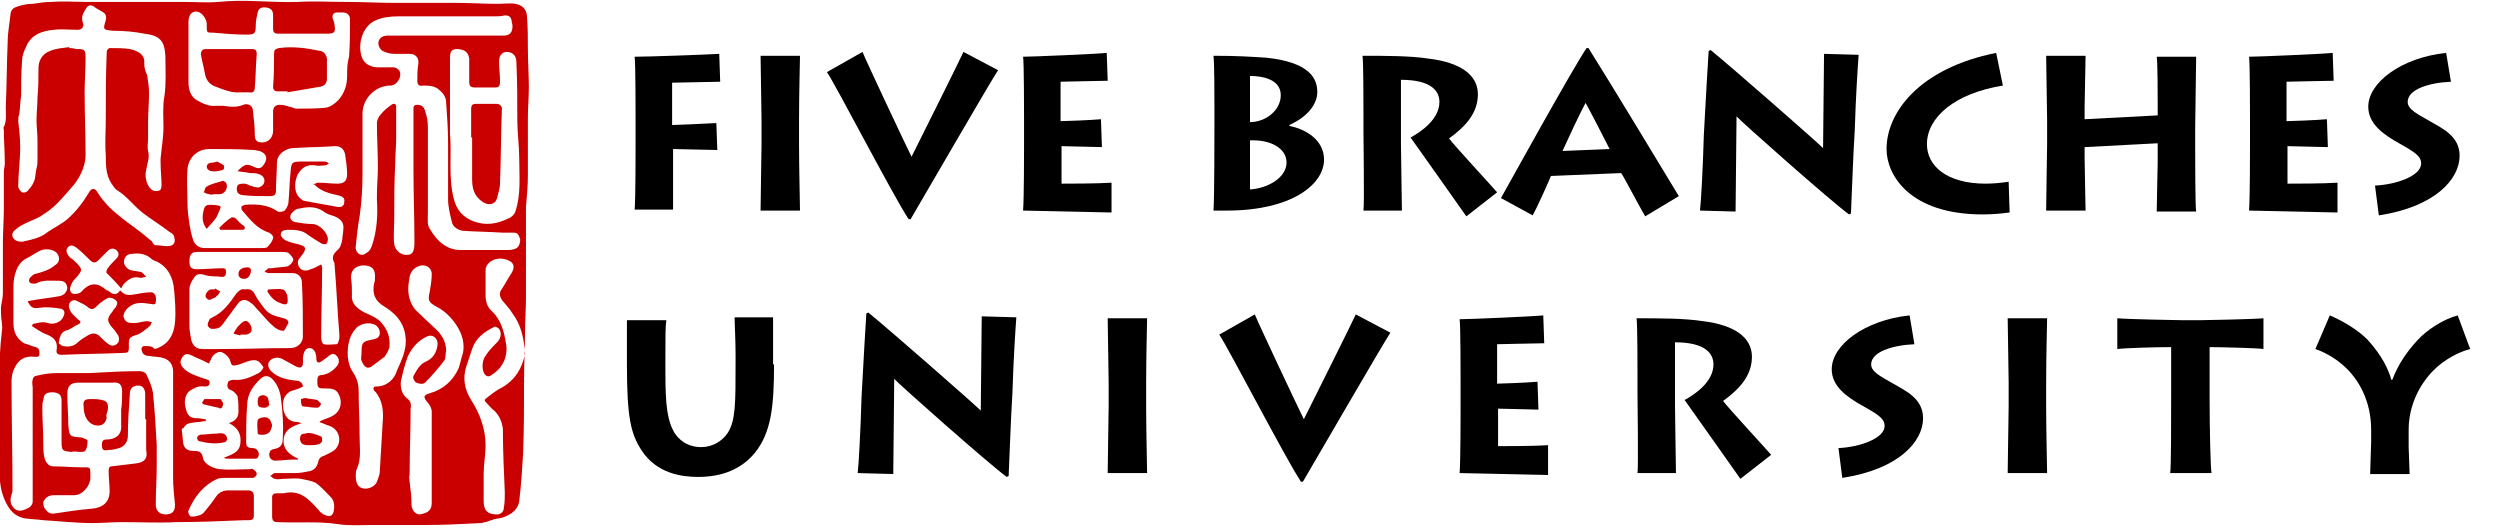
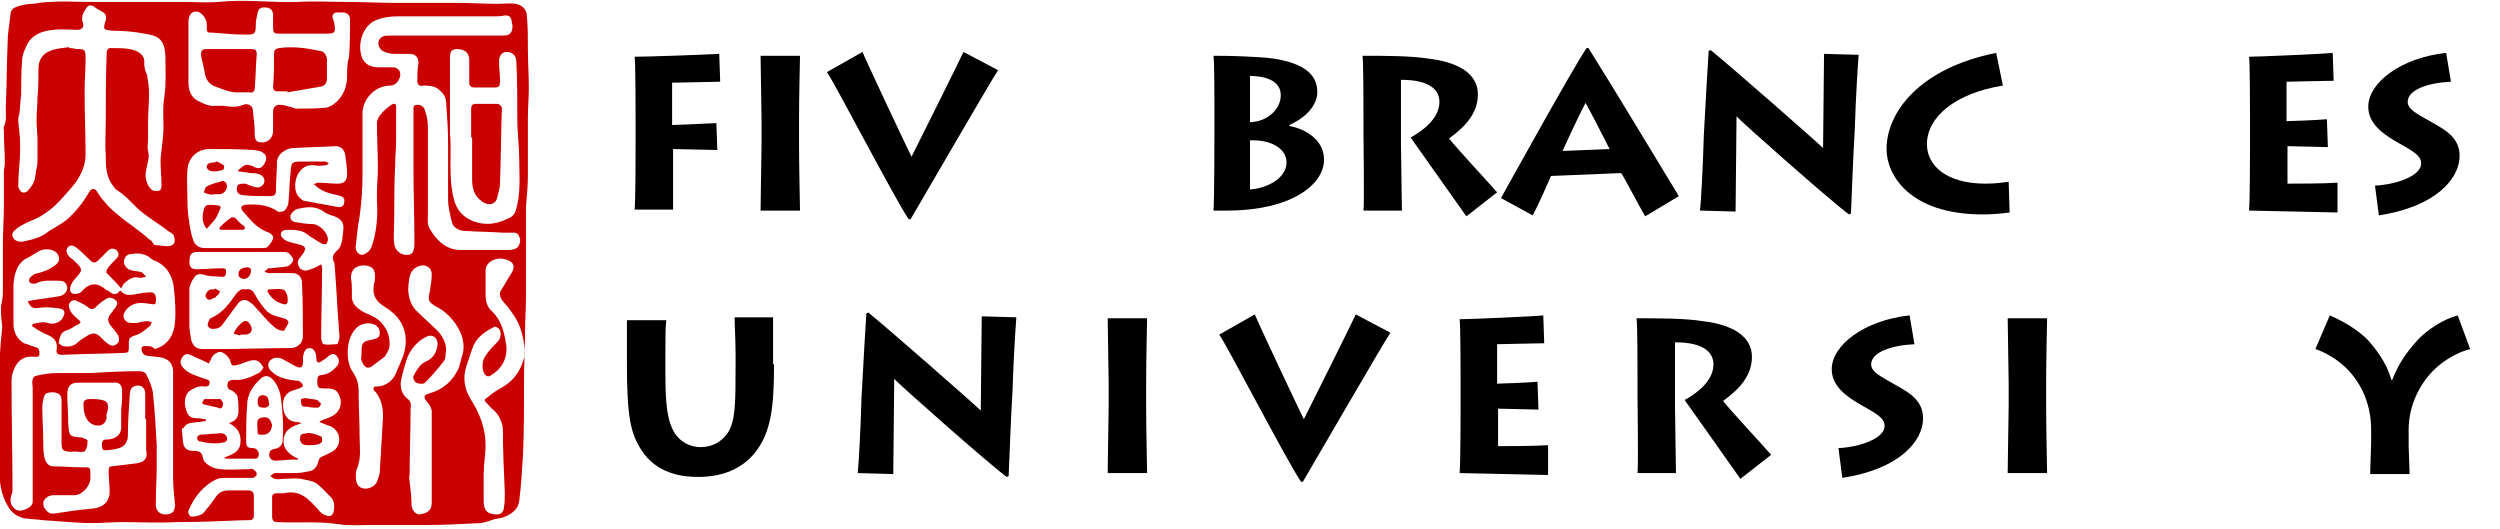
<svg xmlns="http://www.w3.org/2000/svg" version="1.1" id="Layer_1" x="0px" y="0px" viewBox="0 0 260 55" style="enable-background:new 0 0 260 55;" xml:space="preserve">
  <style type="text/css">
	.st0{fill:#CA0000;}
	.st1{enable-background:new    ;}
</style>
  <g>
    <g>
      <path class="st0" d="M25,33.7c-0.1,0.1-0.2,0.2-0.3,0.3c-0.1,0.2-0.3,0.4-0.4,0.7c0.2,0.1,0.5,0.1,0.7,0.2v-0.1c0.2,0,0.4,0,0.6,0    c0.5-0.1,0.7-0.4,0.5-0.9C25.8,33.3,25.5,33.2,25,33.7z M22.2,31c0.1,0,0.3-0.1,0.3-0.2c0.2-0.1,0.3-0.3,0.4-0.5    c-0.2-0.1-0.4-0.2-0.5-0.3c0,0,0,0-0.1,0.1c-0.1,0-0.3,0-0.4,0c-0.3,0.1-0.6,0.5-0.5,0.8C21.7,31.4,22,31.1,22.2,31z M25.4,29    c0.4,0,0.7-0.4,0.7-0.9c0-0.2-0.2-0.3-0.3-0.3c-0.7,0-1,0.3-1,0.7C24.8,28.8,25,29,25.4,29z M27.6,42.4c0.1,0,0.4-0.2,0.4-0.3    c-0.1-0.7-0.1-0.9-0.6-1c-0.5,0-0.6,0.3-0.6,0.6C26.8,42.3,26.9,42.4,27.6,42.4z M51.6,10.8c-0.7,0-1.4,0-2.1,0    c-0.4,0-0.5,0.2-0.5,0.5c0,1,0,2,0,3h0.1c0,1.4,0,2.9,0,4.3c0,1,0.2,1.8,1.1,2.4c0.6,0.4,1.3,0.3,1.5-0.4c0.1-0.5,0.3-1,0.3-1.5    c0.1-2.6,0.1-5.2,0.2-7.9C52.1,11,52,10.8,51.6,10.8z M11.2,42.7c0.1-0.6,0-1-0.6-1.1c-0.4-0.1-0.8-0.1-1.2-0.1    c-0.6,0-0.8,0.2-0.7,0.8c0,0.9,0.4,1.7,1.1,1.9c0.7,0.2,1.2-0.1,1.3-0.8C11,43.3,11.1,43,11.2,42.7z M28.3,44.2    c-0.1-0.3-0.2-0.6-0.4-0.7c-0.2-0.2-1-0.1-1.1,0.2c-0.1,0.5,0,1,0,1.4c0,0,0.1,0.1,0.2,0.1C27.8,45.3,28.2,45,28.3,44.2z M33,42.4    c0.2,0,0.3-0.2,0.4-0.4c-0.1-0.1-0.3-0.3-0.4-0.4c-0.4-0.1-0.8-0.1-1.2-0.2c-0.2,0-0.5,0.1-0.5,0.1c0,0.2,0,0.5,0.1,0.7    c0.1,0.1,0.4,0.1,0.5,0.1C32.5,42.4,32.8,42.4,33,42.4z M33.3,5.3C31.9,5,30.5,4.8,29,5c-0.4,0.1-0.5,0.2-0.5,0.6    c0,1.1,0,2.3-0.1,3.4c0,0.3,0.1,0.5,0.5,0.5c0.3,0,0.7,0,1,0v0.1c1.2-0.2,2.3-0.4,3.5-0.6C33.8,8.9,34,8.6,34,8.2    c0-0.6,0-1.2,0-1.8C34.1,5.9,33.7,5.3,33.3,5.3z M54.9,18.3c0-2,0-4,0-6.1c0-1,0.1-2.1,0.1-3.1c0-1.3-0.1-2.7-0.1-4    c0-1.1,0-2.3-0.1-3.4c0-0.7-0.5-1.2-1.2-1.3c-0.6-0.1-1.2,0-1.8,0c-1.4,0-2.9-0.1-4.3-0.1c-2.1,0-4.3,0-6.4,0    c-1.7,0-3.4-0.1-5.1-0.1c-1.7,0-3.4-0.1-5,0c-2.8,0.1-5.5-0.3-8.3,0c-1.2,0.1-2.4,0-3.6,0c-1.9,0-3.8,0-5.6,0c-1.5,0-3,0-4.5,0    c-1.2,0-2.4-0.1-3.6,0c-0.7,0-1.4,0.1-2,0.2C2.6,0.4,2,0.6,1.5,0.8C1.3,0.9,1.1,1.2,1.1,1.4c-0.1,1-0.3,2-0.3,2.9    c-0.1,2.3-0.1,4.6-0.2,6.9c0,0.7,0.1,1.4-0.2,2c-0.1,0.1,0,0.2,0,0.3c0,1.2,0.1,2.3,0.1,3.5c0,0.3-0.1,0.6-0.1,0.9    c0,1.2,0,2.5,0,3.7s-0.1,2.5-0.1,3.7c0,1.7,0,3.4,0,5.1c0,0.5-0.1,1-0.2,1.5c0,0.2,0,0.5,0,0.7c0,0.6,0.2,1.2,0.1,1.8    C0,36.1-0.1,37.8,0,39.5c0,0.4,0,0.8,0,1.1c0,1.7,0,3.4,0,5.1c0,0.5,0,1,0,1.5c-0.1,1.9-0.2,3.7,0.8,5.4c0.4,0.7,0.9,1.1,1.7,1.3    c0.6,0.1,1.3,0.1,2,0.2c1.7,0.1,3.4,0.3,5.1,0.3c1,0,2.1-0.1,3.1-0.1c1.9,0,3.8,0.1,5.6,0c2.4,0,4.7-0.1,7.1-0.2    c0.2,0,0.3,0,0.5,0c0.3,0,0.5-0.1,0.5-0.5c0-0.7,0-1.4,0-2c0-0.4-0.2-0.6-0.6-0.6c-0.7,0-1.3,0-2,0c-0.6,0-1,0.2-1.3,0.6    c-0.4,0.6-0.8,1.1-1.3,1.7c-0.2,0.3-1.1,0.5-1.4,0.4c-0.1-0.1-0.3-0.4-0.2-0.6c0.6-1.4,1.5-2.6,3-3.3c0.3-0.1,0.6-0.1,0.9-0.1    c0.9,0,1.9,0,2.8,0c0.1,0,0.4-0.2,0.4-0.4s-0.2-0.4-0.4-0.5c-0.1-0.1-0.3,0-0.4,0c-1,0-2,0.1-2.9,0c-0.7,0-1.8-0.5-1.9-1.2    c-0.1-0.6-0.4-0.7-0.9-0.7s-0.9-0.1-1.1-0.6c-0.1-0.3-0.1-1-0.2-1.6c0-0.1,0.1-0.2,0.2-0.2c0.3-0.6,0.9-0.5,1.4-0.6    c0.3,0,0.6-0.1,0.9-0.1c0-0.1,0-0.2,0-0.2c-0.3,0-0.5-0.1-0.8-0.1c-0.8,0-1.1-0.2-1.3-1.1c-0.2-0.7,0-1.5,0.5-1.8s0.9-0.5,1.5-0.4    c0.3,0,0.5-0.1,0.5-0.4c0-0.3-0.2-0.3-0.5-0.4c-0.8-0.3-1.7-0.5-2.3-1.2c-0.3-0.4-0.3-0.7,0-1.1c0.3-0.4,0.6-0.3,1-0.1    c0.6,0.3,1.2,0.5,1.7,0.8c0.1-0.1,0.1-0.1,0.1-0.1c0-0.1,0-0.2,0.1-0.2c0.1-0.5,0.6-0.9,1-0.9c0.3,0,0.8,0.4,1,0.8    c0.2,0.7,0.2,0.7,1,0.5c0.3-0.1,0.5-0.2,0.8-0.3s0.7-0.2,1-0.1c0.3,0.1,0.5,0.4,0.7,0.7c0,0.1-0.3,0.5-0.5,0.6    c-0.8,0.4-1.6,0.8-2.6,0.7c-0.2,0-0.6,0.1-0.6,0.3c-0.1,0.3-0.1,0.7,0.4,0.8c0.2,0.1,0.5,0.4,0.6,0.6c0.1,0.5,0.1,1.1,0.1,1.6    c0,0.6-0.3,1-1,1.2c1,0.5,1.3,1.2,1.2,2.1c-0.1,1-1,1.2-1.7,1.5c0.1,0.1,0.2,0.1,0.3,0.1c1,0,2,0,3,0c0.1,0,0.2-0.1,0.2-0.1    c0.3-0.4,0-1-0.5-1c-0.6,0-0.7-0.2-0.7-0.7c0-1.2,0-2.5,0.1-3.7c0-1.2,0.6-2.1,1.5-2.9c0.4-0.3,0.8-0.2,1.1,0.1    c0.5,0.5,0.8,1.2,0.9,1.9c0.2,1.5,0.3,2.9,0.2,4.4c0,0.6-0.3,0.9-0.9,1c-0.1,0-0.3,0.1-0.4,0.2c-0.3,0.6,0.1,1.1,0.7,1    c0.5,0,1.1-0.1,1.6-0.1c0.2,0,0.4,0,0.6,0v-0.1c-0.9-0.4-1.6-1-1.5-2c0.1-1.1,1-1.4,1.9-1.7c-0.2,0-0.3-0.1-0.4-0.1    c-0.8,0-1.3-0.4-1.5-1.2c-0.2-0.9,0-1.6,0.7-2c0.3-0.1,0.6-0.2,0.9-0.3c0.2-0.1,0.4-0.2,0.4-0.2c0-0.2-0.1-0.4-0.3-0.5    c-0.1-0.1-0.2-0.1-0.3-0.1c-1-0.1-2-0.3-2.7-1c-0.3-0.3-0.4-0.7-0.2-1c0.3-0.4,0.8-0.5,1.3-0.3c0.4,0.2,0.7,0.4,1.1,0.6    c0.8,0.5,1.2,0.5,1.1-0.6v-0.1c0.1-0.7,0.3-1,0.7-1s0.7,0.4,0.7,1.1c0,0.4,0.2,0.5,0.5,0.3s0.6-0.4,0.8-0.6c0.3-0.2,0.5-0.3,0.8,0    s0.3,0.7,0.1,1c-0.4,0.5-0.9,0.9-1.6,1c-0.4,0-0.5,0.2-0.5,0.6c0,0.8,0.1,0.8,0.9,0.8c0.4,0,0.9,0,1.2,0.4c0.6,0.9,0.4,2-0.6,2.5    c-0.4,0.2-0.8,0.3-1.2,0.5c0,0,0,0.1-0.1,0.1c0.4,0.1,0.7,0.3,1.1,0.4c1,0.4,1.3,1.6,0.6,2.4c-0.3,0.3-0.8,0.5-1.2,0.7    c-0.3,0.1-0.5,0.2-0.6,0.6c-0.1,0.5-0.4,0.9-0.9,1s-1,0.2-1.5,0.2c-0.7,0-1.4,0-2.1,0c-0.2,0-0.3,0.2-0.5,0.3    c0.2,0.1,0.3,0.3,0.5,0.3c0.3,0.1,0.6,0,0.8,0c0.6,0,1.3-0.1,1.9,0c0.5,0.1,1.1,0.2,1.5,0.4c0.6,0.4,1.1,1,1.6,1.5    c0.4,0.4,0.4,1,0.3,1.5c-0.1,0.4-0.4,0.6-0.8,0.4c-0.3-0.1-0.6-0.3-0.8-0.6c-1-1.1-1.9-2.1-3.6-1.7c-0.2,0-0.5,0-0.7,0    c-0.3,0-0.5,0.1-0.5,0.4c0,0.7,0,1.4,0,2c0,0.5,0.2,0.6,0.6,0.6c2.1,0.1,4.1-0.1,6.2,0.2c1.2,0.2,2.4,0.1,3.5,0.1    c1.9,0,3.7,0,5.6,0c1.9,0,3.9-0.1,5.8-0.2c0.2,0,0.3-0.1,0.5-0.1c0.3-0.1,0.6-0.2,0.9-0.3c0.4-0.1,0.8-0.1,1.2-0.3    c0.7-0.3,1.3-0.8,1.4-1.6c0.2-1.6,0.3-3.3,0.4-4.9c0.1-2.6,0.1-5.2,0.1-7.8c0-1.6,0.1-3.1,0.1-4.7c0-1.3,0.1-2.6,0.1-3.8    c0-1.1,0-2.3,0-3.4c0-1.4,0-2.8,0-4.2c0-0.6,0-1.2,0-1.8C54.8,20.3,54.9,19.3,54.9,18.3z M1.6,23.9c0.3-0.3,0.7-0.5,1.1-0.7    c0.6-0.3,1.3-0.5,1.8-0.9c0.5-0.3,1-0.7,1.4-1.1c0.6-0.6,1.2-1.3,1.8-2c0.7-0.9,1.2-2,1.2-3.1c0-2.2-0.1-4.3-0.1-6.5    c0-1.2,0.1-2.4,0.1-3.5c0-1-0.1-1-1-1C7.6,5,7.4,5,7.2,5V4.9C6.6,5,5.9,5,5.2,5.3C4.4,5.6,4,6.3,4,7.1c0,1,0,2-0.1,3    c0,0.8-0.1,1.6-0.1,2.4c0,0.7,0.1,1.4,0.1,2.2c0,0.6,0,1.2,0,1.8c0,0.3,0,0.7-0.1,1c-0.1,0.4-0.1,0.8-0.2,1.2    c-0.1,0.3-0.3,0.7-0.6,1c-0.1,0.2-0.4,0.4-0.7,0.3c-0.1,0-0.4-0.4-0.4-0.6c0-1.4,0.2-2.7,0.2-4.1c0-0.9-0.1-1.8-0.2-2.7    c0-0.2,0-0.5,0.1-0.7c0.1-0.7,0.1-1.3,0.2-2c0-1.2,0-2.4,0.1-3.6c0-0.5,0.2-1,0.4-1.4c0.5-1.3,1.7-1.7,2.9-1.8    c0.8-0.1,1.7,0,2.5,0c0.4,0,0.7-0.3,0.5-0.8C8.4,1.7,8.7,1.3,9,0.8c0.2-0.3,0.5-0.3,0.8-0.1C10,0.9,10.3,1,10.6,1.2    C11,1.4,11.1,1.7,11,2.1c-0.3,1-0.3,1,0.8,1.1c1.1,0,2.2,0.1,3.2,0.3c1.6,0.2,2.1,0.7,2.2,2.3c0,1.4,0.1,2.8-0.1,4.2    c-0.2,1.1-0.1,2.1-0.1,3.2s-0.2,2.2-0.3,3.3c0,0.1,0,0.3,0,0.4c0,0.8,0.1,1.6,0.1,2.4c0,0.2-0.1,0.5-0.2,0.5    c-0.2,0.1-0.5,0.1-0.7,0c-0.6-0.3-0.9-1.4-0.7-2.1c0.1-0.7,0.4-1.3,0.2-2c-0.1-0.4,0-0.9,0-1.3c0-0.6,0-1.2,0-1.7c0-1,0.1-2,0.1-3    c0-0.6-0.1-1.3-0.2-1.9C15.1,7.4,15,7,15,6.6c0.1-0.9-0.6-1.3-1.5-1.5C12.9,5,12.1,5,11.4,5c-0.1,0-0.3,0.2-0.3,0.4    C11,7.8,11,10.1,11,12.5c0,1.2-0.1,2.4,0,3.6c0,1,0,2.1,0.6,3c0.2,0.3,0.4,0.6,0.6,0.7c1,0.6,1.7,1.6,2.6,2.3    c0.9,0.7,1.9,1.3,2.8,2c0.2,0.1,0.5,0.3,0.5,0.5c0.2,0.6,0,1-0.7,1c-0.4,0-0.8-0.1-1.2-0.1c-0.2,0-0.3-0.2-0.4-0.4    c-0.4-0.3-0.7-0.6-1.1-0.9c-0.9-0.7-1.8-1.3-2.6-2c-0.5-0.4-0.9-0.8-1.3-1.3c-0.2-0.2-0.4-0.5-0.6-0.8c-0.3-0.6-0.7-0.6-1,0    c-0.6,1-1.3,1.9-2.2,2.7c-0.6,0.5-1.4,0.9-2,1.3c-0.7,0.6-1.6,0.8-2.5,1c-0.3,0.1-0.8,0-1-0.2C1.1,24.5,1.3,24.1,1.6,23.9z     M14.1,48.2c-0.8,0.1-1.7,0.2-2.5,0.3c-0.3,0-0.3,0.3-0.3,0.5c0,0.7,0.1,1.4,0.1,2.1c0,1.1-0.7,1.7-1.8,1.8    C8.3,53,7,53.2,5.7,53.4c-0.6,0.1-0.8-0.2-1.1-0.6c-0.1-0.2-0.1-0.5-0.1-0.6c0.2-0.4,0.5-0.7,1.1-0.7c0.7,0,1.4,0,2.1,0    c0.9,0,1.7-1,1.7-1.8c0-0.1,0-0.1,0-0.2c0-1,0-0.9-0.9-0.9c-1,0-2-0.1-3-0.1c-0.5,0-0.8-0.5-0.9-1s-0.1-1-0.1-1.5    c0-1.2-0.1-2.4-0.1-3.5c0-0.3,0-0.6,0.1-0.9c0.1-0.7,0.3-0.8,1.1-0.8c0.6,0.1,0.8,0.3,0.8,0.9c0,1.4,0,2.8,0,4.2c0,1,0.1,1,1,1.1    c0.4-0.1,0.6,0,0.9,0c0.2,0,0.6,0,0.6-0.2c0.2-0.3,0.2-0.7,0.2-1c0-0.1-0.4-0.2-0.6-0.3c-1.3-0.1-1.3-0.1-1.4-1.4    C7.1,43.1,7,42,7,41c0-0.8,0.3-1.2,1.1-1.2c1,0,2.1,0,3.1,0c0.2,0,0.4,0,0.5,0c0.7-0.1,1,0.2,1,0.9c0,0.6,0,1.3-0.1,1.9    c0,0.5,0,1,0,1.5c0.1,1-0.4,1.5-1.3,1.6c-0.4,0-0.7,0-0.7,0.5c0,0.6,0.1,0.7,0.7,0.6c0.4,0,0.7-0.1,1.1-0.2    c0.6-0.2,0.9-0.7,0.9-1.3c0-1.4,0.1-2.9,0.2-4.3c0-0.6,0.3-0.9,0.9-0.9c0.4,0,0.7,0.3,0.7,0.9c0,0.9,0,1.7,0,2.6h0.1    c0,1.1,0,2.1,0,3.2C15.4,47.7,15,48.1,14.1,48.2z M15.3,37c0.3,0,0.6,0.1,0.9,0.1c1.4,0.1,1.9,0.7,1.8,2c0,2.7,0,5.4,0,8.1    c0,0.8,0,1.6,0,2.4c0,1,0.1,1.9,0.2,2.9c0,0.7-0.3,1-1,1c-0.6,0-1-0.4-1-1c0-1.4,0.1-2.7,0.1-4.1c0-0.7,0-1.4,0-2.1    c-0.1-1.8-0.2-3.6-0.4-5.5c-0.1-0.6-0.4-1.3-0.7-1.9c-0.1-0.2-0.5-0.3-0.7-0.3c-1.7,0-3.4,0.1-5.2,0.2c-1.1,0-2.2,0-3.3,0    c-0.8,0-1.5,0.1-2.3,0.3c-0.1,0-0.3,0.2-0.3,0.4c-0.1,0.3,0,0.6,0,0.8c0,2.8,0,5.7,0,8.5c0,1.1,0,2.3,0,3.4c0,0.2-0.2,0.5-0.4,0.6    c-0.9,0.5-1.4,0.4-1.8-0.3c-0.1-0.2-0.1-0.4-0.1-0.6c0-0.3,0.2-0.6,0.2-0.9c0-3.8-0.1-7.6-0.1-11.4c0-0.4,0.1-0.9,0.3-1.3    c0.4-0.9,1.1-1.3,2-1.2c0.3,0,0.6,0.1,0.6-0.3c0-0.3,0-0.6-0.4-0.7c-0.4-0.1-0.8-0.3-1.2-0.4c-0.8-0.5-1.1-1.2-1.1-2.1    c0-1.3,0-2.5,0-3.8c0-1,0.3-2.5,1.5-3c0.4-0.2,0.8-0.5,1.2-0.7c0.6-0.3,1.4-0.2,1.8,0.2c0.4,0.5,0.3,1-0.2,1.3    c-0.6,0.5-1.3,0.7-2.1,0.9c-0.2,0.1-0.4,0.3-0.5,0.4c-0.2,0.4,0,0.6,0.4,0.6c0.1,0,0.3,0,0.4-0.1c0.7-0.3,1.4-0.2,2.2-0.2    c0.6,0,0.8,0.2,0.9,0.7c0,0.4-0.3,0.8-0.8,0.9C5.1,31,4,31.1,3,31.3c0,0-0.1,0-0.1,0.1c0.4,0.7,0.6,0.7,1.3,0.6    c0.7-0.1,1.4,0,2.1,0.1c0.4,0.1,0.5,0.4,0.3,0.8c-0.2,0.6-1,0.9-1.6,0.7s-1.1,0-1.6,0.1c0,0.1,0,0.1-0.1,0.2    c0.5,0.3,1,0.7,1.6,0.9c0.7,0.3,1.1,0.7,1,1.5c-0.1,0.5,0.1,0.6,0.6,0.6c2.1-0.1,4.3-0.1,6.4-0.2c0.4,0,0.5-0.1,0.5-0.5v-0.1    c0-0.9-0.1-1,0.9-1.3c0.5-0.2,0.9-0.6,1.3-0.9c0.1-0.1,0.1-0.3,0.2-0.4c-0.2,0-0.3-0.1-0.5-0.1c-0.4,0-0.9,0.2-1.3,0.2    c-0.5,0-0.9,0-1.1-0.5c-0.2-0.4,0.2-1,0.7-1.3c0.6-0.4,1.3-0.3,2-0.2c0.2,0,0.6,0.2,0.6-0.2c0.1-0.6-0.1-1-0.5-1    c-0.5,0-1.1,0.1-1.6,0.2c-0.6,0.1-1.1,0.2-1.6-0.4c-0.5,0.7-0.9,0.3-1.3,0h-0.1c-0.9-0.8-1.7-0.9-2.6,0.1    c-0.1,0.1-0.2,0.2-0.3,0.2c-0.6,0.2-1,0-0.9-0.6c0.1-0.4,0.3-0.7,0.6-1c0.7-0.8,0.7-0.9,0-1.6c-0.2-0.2-0.4-0.4-0.6-0.5    c-0.3-0.3-0.5-0.7-0.3-1s0.5-0.4,1,0s0.9,0.8,1.3,1.2c0.4,0.4,0.6,0.4,1,0c0.3-0.3,0.6-0.6,0.9-0.9c0.3-0.3,0.6-0.3,0.9-0.1    c0.3,0.3,0.3,0.6,0,0.9s-0.6,0.6-0.9,1c-0.1,0.1-0.2,0.5-0.1,0.5c0.5,0.5,1,1,1.5,1.6c0.1-0.2,0.2-0.4,0.3-0.5    c0.5-0.5,1-0.8,1.7-0.6c0.2,0,0.4-0.1,0.6-0.1c-0.2-0.2-0.3-0.4-0.5-0.5c-0.4-0.1-0.7-0.1-1.1-0.2c-0.4-0.1-0.8-0.6-0.7-1    c0.1-0.5,0.4-0.7,0.9-0.7c0.6-0.1,1.3,0,1.8,0.4c0.2,0.2,0.4,0.3,0.7,0.4c1.2,0.6,1.7,1.7,1.8,2.9c0.1,1.1,0.2,2.3,0.1,3.4    c-0.1,1.3-0.7,2.4-2.1,2.8C15.8,36,15.6,36,15.3,36s-0.5-0.1-0.6,0.3C14.8,36.6,14.8,36.9,15.3,37z M8.1,33.2    c-0.3-0.3-0.6-0.5-0.8-0.9c-0.1-0.2-0.2-0.5-0.1-0.7c0.1-0.3,0.5-0.5,0.8-0.3c0.4,0.2,0.9,0.4,1.2,0.7c0.3,0.2,0.5,0.2,0.8-0.1    c0.4-0.4,0.8-0.7,1.2-0.9c0.2-0.1,0.6,0,0.8,0.2c0.3,0.2,0.2,0.5,0,0.8c-0.1,0.1-0.2,0.2-0.3,0.4c-0.6,0.7-0.6,1,0,1.7    c0.2,0.2,0.4,0.5,0.6,0.8c0.1,0.2,0.1,0.6,0,0.7c-0.2,0.3-0.6,0.5-1,0.2c-0.3-0.2-0.6-0.5-0.9-0.8c-0.4-0.4-0.8-0.4-1.3-0.1    c-0.3,0.2-0.7,0.4-1,0.7C7.7,36,7.2,36.1,6.6,36c-0.2,0-0.3-0.2-0.5-0.3c0.1-0.6,0.2-1.1,0.7-1.3c0.4-0.1,0.7-0.3,1-0.5    C8.5,33.6,8.5,33.5,8.1,33.2z M53.7,6.4c0.1,2,0.1,4.1,0.1,6.1c0,1.3,0.2,2.7,0.2,4c0,1.8,0.2,3.7-0.4,5.5    c-0.1,0.3-0.4,0.6-0.7,0.7c-1.2,0.6-2.4,0.8-3.7,0.3c-1-0.4-1.7-1.1-2-2.3c-0.6-2.3-0.2-4.7-0.4-6.8c0-2.7,0-5.3,0-7.8    c0-0.7,0.1-0.9,0.6-1c0.9,0,1.3,0.3,1.4,1c0,0.8,0,1.6,0,2.4c0,0.4,0.1,0.6,0.6,0.6c0.7,0,1.3,0,2,0C51.9,9.1,52,9,52,8.4    c0-0.7-0.1-1.3-0.1-2c0-0.6,0.3-1,0.8-1C53.3,5.4,53.7,5.8,53.7,6.4z M37,25.6c0.1-1,0.2-2,0.4-3.1c0.2-1.4,0.3-2.9,0.3-4.3    c0-2.1,0-4.3,0-6.4c0-1.5,1.3-2.9,2.9-2.9c0.7,0,1.3-1,0.9-1.6C41.3,7.1,41.1,7,40.9,7c-0.5,0-1.1,0-1.6,0c-1,0-1.7-0.6-1.8-1.6    c-0.2-1.3,0.4-2.8,1.6-3.3c0.7-0.3,1.5-0.4,2.3-0.4c3.3,0,6.7,0,10,0c0.4,0,0.7,0,1.1-0.1c0.4,0,0.6,0.1,0.7,0.5    c0,0.2,0.1,0.4,0.1,0.6c0,0.7-0.3,1-0.9,1c-1.1,0-2.1,0-3.2,0c-1,0-1.9,0-2.9,0l0,0c-2,0-4,0-6,0c-0.7,0-1.1,0.5-0.9,1.1    c0.1,0.2,0.2,0.4,0.4,0.5c0.4,0.2,0.8,0.3,1.2,0.3c0.5,0,1.1,0,1.6,0c0.7,0,1,0.5,0.9,1.1s-0.1,1.1-0.1,1.7c0,0.4,0.2,0.6,0.6,0.5    c0.5,0,1,0,1.5,0.3c0.5,0.4,0.9,0.8,0.9,1.5c0.1,1.4,0.2,2.8,0.2,4.2c0,1.9,0,3.9,0,5.8c0,0.8,0.2,1.6,0.4,2.4    c0.1,0.5,0.6,0.8,1.1,0.9c1.4,0.1,2.8,0.1,4.2,0.2c0.4,0,0.8,0,1.2,0s0.5,0.4,0.6,0.7c0,0.5-0.2,0.9-0.6,1C53.2,26,53,26,52.8,26    c-1.6,0-3.3,0-4.9,0c-1.5,0-2.5-1-3.2-2.2c-0.3-0.4-0.2-1.1-0.2-1.7c0-1.7,0-3.3,0-5c0-1.3,0-2.6,0-3.9c0-0.6-0.1-1.1-0.3-1.7    c-0.1-0.4-0.4-0.6-0.8-0.6c-0.3,0-0.4,0.1-0.4,0.4c0,2.1,0,4.2,0,6.3c0,2.5,0.1,5,0.1,7.5c0,0.1,0,0.1,0,0.2    c0,0.8-0.2,1.2-0.7,1.2c-0.6,0.1-1.3-0.4-1.4-1.1c-0.1-0.9,0-1.8,0-2.6c0-1.9,0-3.8,0.1-5.7c0-0.9,0.1-1.8,0.1-2.7    c0-1.1,0-2.2,0-3.3c0-0.3-0.2-0.4-0.5-0.2c-0.4,0.3-0.8,0.6-1.1,1c-0.2,0.2-0.4,0.6-0.4,0.9c0,1.5,0.1,3.1,0.1,4.6    c0,1-0.1,1.9-0.1,2.9c0,0.2,0,0.3,0,0.5c0.1,1.6,0,3.2-0.5,4.7c-0.1,0.3-0.3,0.7-0.6,0.8C37.6,26.8,36.9,26.3,37,25.6z M31.5,35    c0,0.7-0.6,1.2-1.3,1.2c-2.5,0-4.9,0.1-7.4,0.1c-0.6,0-1.2,0-1.7,0c-0.7,0-1-0.3-1.2-0.9c-0.1-0.5-0.2-1-0.2-1.6    c0-1.2,0-2.5,0-3.7c0-0.4,0.2-0.8,0.4-1.1c0.3-0.5,0.6-0.6,1.2-0.4s1.2,0.1,1.8,0.2c0.4,0,0.4-0.3,0.4-0.6c0-0.3-0.2-0.3-0.4-0.3    c-0.9,0-1.7,0.1-2.6,0.1c-0.6,0-0.8-0.2-0.8-0.8c0-0.7,0.2-1,0.8-1c1.5,0,3,0,4.5,0l0,0c1.4,0,2.8,0,4.2,0c0.3,0,0.6,0,0.8,0.1    c0.2,0.2,0.5,0.5,0.5,0.7s-0.3,0.6-0.6,0.7c-0.5,0.1-1.1,0.1-1.7,0.2c-0.1,0-0.2,0-0.3,0c-0.1,0.1-0.2,0.2-0.4,0.3    c0.1,0.1,0.3,0.2,0.4,0.2c0.6,0,1.2,0,1.7,0c0.3,0,0.5,0,0.8,0c0.6,0,1,0.4,1,1C31.5,31.3,31.5,33.1,31.5,35z M35.7,23.9    c0,0.3-0.1,0.7-0.1,1c-0.1,0.5-0.2,0.9-0.6,1.2c-0.3,0.3-0.5,0.6-0.3,1.1c0.1,0.1,0.1,0.3,0.1,0.4c0.2,2.4,0.3,4.9,0.5,7.3    c0,0.2,0,0.4-0.1,0.6c0,0.1-0.1,0.3-0.2,0.3c-0.4,0-0.9,0.1-1.3,0c-0.2,0-0.3-0.5-0.3-0.7c0-2.4,0.1-4.8,0.1-7.2    c0-0.1,0-0.2-0.1-0.4c-0.4,0.2-0.7,0.4-1.1,0.5c-0.4,0.2-0.8,0.2-1.1-0.1c-0.3-0.4-0.3-0.8,0-1.1c0.1-0.1,0.2-0.3,0.3-0.4    c0.4-0.6,0.3-0.8-0.5-1c-0.4-0.1-0.9-0.2-1.3-0.4c-0.2-0.1-0.5-0.4-0.5-0.6c0-0.4,0.4-0.5,0.7-0.5c0.7,0,1.5,0,2.1,0.5    c0.4,0.3,0.9,0.6,1.4,0.9c0.1,0.1,0.4,0.1,0.5,0.1c0.1-0.1,0.2-0.3,0.2-0.5c0-0.7-0.9-1.6-1.6-1.6c-0.6,0-1.2-0.1-1.8-0.2    c-0.5-0.1-0.7-0.6-0.3-1c0.2-0.2,0.4-0.4,0.7-0.4c0.9-0.2,1.8-0.3,2.7,0.4c0.3,0.2,0.7,0.3,1,0.4C35.5,22.8,35.8,23.2,35.7,23.9z     M32.7,19.2c0.7,0.7,1.5,0.9,2.4,1.1c0.5,0.1,0.8,0.3,0.7,0.7c0,0.5-0.4,0.6-0.8,0.5c-1.1-0.2-2.2-0.4-3.3-0.6    c-0.2,0-0.4-0.2-0.6-0.4c-0.6-0.6-0.5-2,0.1-2.7c0.4-0.5,0.9-0.7,1.6-0.6c0.3,0.1,0.7,0,1,0c0.1,0,0.3-0.1,0.4-0.2    c-0.1-0.1-0.3-0.2-0.4-0.2c-0.7,0-1.5,0-2.2,0c-1.3,0-1.3,0-1.4,1.3c-0.1,1-0.1,1.9-0.2,2.9c0,0.3-0.2,0.7-0.4,0.9    C29.5,22,29,22.1,28.9,22c-1-0.7-2.2-0.8-3.4-0.7c-0.1,0-0.3,0.1-0.4,0.2c0,0.1,0,0.3,0.1,0.4c0.8,0.9,1.5,1.9,2.8,2.3    c0.2,0.1,0.5,0.4,0.4,0.6c-0.1,0.3-0.3,0.6-0.6,0.9c-0.1,0.1-0.4,0.1-0.7,0.1c-1.1,0-2.2,0-3.2,0c-0.9,0-1.7,0-2.6,0    c-0.6,0-1-0.3-1.2-0.8c-0.2-0.6-0.3-1.1-0.4-1.7c-0.1-0.7-0.2-1.4-0.2-2.1c0-1.2-0.1-2.4,0-3.6s1-2.1,2.3-2.1c1.5,0,3.1,0,4.6,0.1    c0.2,0,0.4,0.1,0.6,0.1c0.8,0.3,0.9,0.9,0.3,1.6c-0.3,0.3-0.6,0.2-1,0c-0.7-0.3-0.9-0.2-1.6,0.5c0.5,0.1,0.9,0.1,1.3,0.2    c0.3,0,0.6,0,0.9,0.1s0.6,0.3,0.6,0.7c0,0.4-0.3,0.6-0.6,0.7c-0.3,0-0.6-0.1-0.9-0.2c-0.2-0.1-0.4-0.2-0.6-0.2s-0.6,0-0.7,0.2    s-0.1,0.5,0,0.7s0.4,0.3,0.6,0.3c0.9,0.1,1.8,0.1,2.7,0.1c0.5,0,0.7-0.1,0.7-0.6c0-1,0.1-1.9,0.1-2.9c0-0.9,1-1.5,1.7-1.5    c1.5-0.1,2.9-0.1,4.4-0.2c0.5,0,0.9,0.3,1,0.9c0.1,0.7,0.2,1.4,0.2,2c0,0.7-0.3,1-1,1s-1.3-0.1-2-0.1c-0.2,0-0.3,0.1-0.5,0.2    C32.5,19,32.6,19.1,32.7,19.2z M36.1,7.9c0,1-0.3,1.8-0.9,2.5c-0.4,0.4-0.8,0.7-1.3,0.8c-1,0.1-2.1,0.1-3.1,0.1    c-0.2,0-0.5-0.2-0.7-0.2c-0.3-0.1-0.6-0.2-1-0.2s-0.7,0.2-0.7,0.7c0,0.7,0,1.4,0,2c0,0.8-0.6,1.3-1.3,1.2c-0.4,0-0.6-0.3-0.6-0.7    c0-0.9-0.1-1.8-0.2-2.6c0-0.5-0.5-0.8-1-0.6c-0.7,0.3-1.4,0.2-2.1,0.1c-0.2,0-0.5,0-0.7,0c-0.7,0.1-1.3-0.2-1.9-0.5    c-0.8-0.4-1-1.2-1-2c0-1,0-2.1,0-3.1c0-0.9,0-1.9,0-2.8c0-0.1,0-0.2,0-0.3c0-0.7,0.3-1.1,0.8-1.1s1,0.6,1.1,1.2c0,0.1,0,0.2,0,0.3    c0,0.7,0,0.7,0.7,0.7c1.1,0.1,2.3,0.2,3.4,0.2c0.9,0,1-0.1,1-1c0-0.4,0.1-0.9,0.2-1.3c0.1-0.5,0.5-0.6,1-0.5    c0.4,0.1,0.6,0.3,0.6,0.8s0,1,0,1.4c0,0.3,0.1,0.5,0.5,0.5c1.7,0,3.5,0,5.2,0c0.7,0,0.8-0.2,0.7-0.8c0-0.3-0.1-0.5-0.2-0.8    c-0.1-0.3,0.1-0.6,0.4-0.6c0.2,0,0.5,0,0.7,0c0.4,0,0.7,0.3,0.7,0.7c0,1.3,0,2.6-0.1,3.9C36.1,6.6,36.1,7.2,36.1,7.9z M39.1,40.2    c-0.3,0-0.3,0.2-0.2,0.4c0,0,0,0.1,0.1,0.1c0.8,0.9,0.9,2.1,0.8,3.2c-0.1,1.7-0.2,3.4-0.3,5.1c0,0.4-0.2,0.8-0.3,1.1    c-0.2,0.5-0.9,0.8-1.4,0.7c-0.6-0.1-0.8-0.6-0.8-1.3c0-0.2,0-0.5,0.1-0.7c0.5-1.1,0.3-2.2,0.3-3.3c0-1.6-0.1-3.2-0.1-4.8    c0-0.8-0.2-1.4-0.6-2c-0.8-1.1-0.7-3.4,0.2-4.4c0.4-0.6,1.3-0.8,1.9-0.6c0.4,0.1,0.7,0.5,0.7,0.9c0,0.5-0.3,0.6-0.7,0.7    c-1.1,0.2-1.2,0.3-1.2,1.4c0,0.3-0.1,0.6,0,0.8c0.1,0.3,0.3,0.6,0.5,0.7c0.2,0.1,0.5,0,0.7-0.2c0.4-0.3,0.8-0.6,1.2-0.9    c0.2-0.3,0.4-0.6,0.5-1c0.1-1-0.2-1.8-0.8-2.5c-0.4-0.5-1.1-0.8-1.8-1.1c-0.9-0.5-1.4-1-1.3-1.9c0-0.6,0-1.1-0.1-1.7    c0-0.8,0.4-1.2,1.2-1.3c0.9,0,1.3,0.3,1.3,1.1c0,0.3,0,0.6-0.1,0.8c-0.2,1.1,0.1,1.8,1.1,2.4c1.3,0.8,2.2,1.9,2.2,3.6    c0,1.1-0.5,2.1-0.9,3C41,39.5,40.2,40.2,39.1,40.2z M47.7,38.3c-0.6,1.3-1.6,2.2-3,2.6c-0.7,0.2-0.7,0.4-0.2,1    c0.2,0.2,0.4,0.6,0.4,0.9c0,3.2,0,6.3,0,9.5c0,0.9-0.6,1.1-1.3,1.2c-0.4,0-0.8-0.5-0.8-1c0-0.8-0.1-1.6-0.2-2.4    c0-0.2-0.1-0.5,0-0.7c0-2.2,0.1-4.4,0.1-6.6c0-0.1,0-0.2,0-0.3c0.1-0.5,0-0.8-0.4-1.1c-0.5-0.4-0.7-1.1-0.6-1.8    c0.2-0.9,0.4-1.7,0.7-2.5c0.4-0.9,1.1-1.7,2-2.1c0.6-0.3,1.2,0.2,1.1,0.9c-0.1,0.8-0.5,1.4-1.2,1.7s-1,1-1.3,1.5    c-0.1,0.2,0.1,0.6,0.3,0.7c0.2,0.1,0.7,0.2,0.9,0c0.7-0.7,1.4-1.5,2-2.3c0.2-0.3,0.1-0.7,0.2-1c0-0.8-0.3-1.4-0.8-2    c-0.7-0.7-1.4-1.3-2.1-2c-0.6-0.5-0.9-1.2-1-1.9c-0.1-0.6,0-1.2,0.1-1.8c0.1-0.5,0.4-0.9,0.9-1.1c0.7-0.3,1.4,0.1,1.4,0.8    c0,0.6-0.1,1.2-0.2,1.8c-0.2,0.9-0.2,1.1,0.7,1.6c1,0.5,1.8,1.4,2.3,2.3s0.7,2,0.3,3C47.9,37.6,47.8,38,47.7,38.3z M52.2,40.3    c-0.6,0.3-1.1,0.7-1.6,1.1c-0.3,0.2-0.2,0.3,0,0.5c0.3,0.3,0.5,0.6,0.8,0.8c0.5,0.5,0.8,1.1,0.9,1.9c0,2.2,0.1,4.4,0.2,6.6    c0,0.5,0,1.1-0.1,1.6c0,0.4-0.3,0.7-0.7,0.7c-1,0-1.4-0.4-1.4-1.4c0-0.9,0-1.9,0-2.8c0-1,0.2-2,0.2-3c0-1.7-0.6-3.3-1.5-4.7    c-0.7-1.1-0.9-2.3-0.5-3.5c0.2-0.6,0.4-1.2,0.6-1.8c0.4-1.2,1.3-1.8,2.3-2.3c0.1-0.1,0.4,0.1,0.5,0.2c0.3,0.4,0.2,1-0.2,1.4    s-0.9,0.9-1.2,1.4c-0.4,0.5-0.4,1.5-0.1,1.9c0.2,0.3,0.5,0.3,0.7,0.1c1.2-0.7,1.8-2,1.5-3.4c-0.2-1.2-0.5-2.3-1.4-3.2    c-0.5-0.4-0.7-1-0.7-1.7c0-0.9,0-1.8,0-2.6c0-0.5,0.4-0.9,0.9-1.1c0.6-0.2,1.2-0.1,1.7,0.2c0.4,0.3,0.4,0.7,0.1,1.2    c-0.4,0.6-0.7,1.2-1.1,1.8c-0.2,0.3-0.1,0.7,0.1,1c0.4,0.5,0.8,0.9,1.1,1.4c0.9,1.2,1.2,2.6,1.3,4.2    C54.3,38.3,53.6,39.5,52.2,40.3z M31.2,45.7c0.1,0.6,0.5,0.6,1,0.6c0.3,0,0.6,0,0.9-0.1c0.1,0,0.4-0.2,0.4-0.3    c0-0.2,0-0.5-0.1-0.5c-0.5-0.2-1.1-0.5-1.7-0.3C31.3,45.1,31.2,45.3,31.2,45.7z M20.5,45.5c0,0.2,0.1,0.4,0.3,0.4    c0.8,0.2,1.7,0.3,2.5,0.1c0.2,0,0.4-0.3,0.3-0.5c0-0.1-0.2-0.4-0.4-0.4c-0.2-0.1-0.5,0-0.8,0l0,0c-0.5,0-1,0.1-1.5,0.1    C20.7,45.2,20.5,45.4,20.5,45.5z M29.5,33.1c-0.7-0.2-1.4-0.3-1.9-0.9c-0.4-0.5-0.8-1-1.1-1.6c-0.2-0.4-0.5-0.6-1-0.5    c-0.4-0.1-0.6,0.1-0.9,0.4c-0.7,1-1.4,2-2.5,2.5c-0.1,0.1-0.3,0.1-0.3,0.2c-0.1,0.2-0.2,0.4-0.2,0.6c0,0.2,0.3,0.4,0.4,0.4    c0.4,0,0.8,0,1.1-0.4c0.6-0.8,1.1-1.5,1.7-2.3c0.3-0.3,0.6-0.4,1-0.2c0.3,0.2,0.6,0.4,0.8,0.7c0.6,0.6,1.1,1.3,1.8,1.9    c0.3,0.3,0.7,0.5,1.1,0.5c0.1,0,0.3-0.5,0.5-0.8C30,33.4,29.9,33.2,29.5,33.1z M23.2,41.9c-0.1-0.1-0.2-0.4-0.3-0.4    c-0.5,0-1.1,0-1.6,0c-0.1,0-0.2,0.3-0.3,0.4c0.1,0.1,0.2,0.2,0.4,0.2c0.4,0.1,0.8,0.2,1.3,0.3C23,42.6,23.2,42.4,23.2,41.9z     M22.3,20.2c0.2,0,0.3,0,0.5,0c0.6,0,1-0.7,0.7-1.2c-0.1-0.1-0.3-0.2-0.3-0.2c-0.6,0.2-1.2,0.3-1.7,0.6c-0.2,0.1-0.2,0.4-0.3,0.6    c0.2,0.1,0.4,0.2,0.6,0.2C21.9,20.3,22.1,20.2,22.3,20.2z M26.2,5.1c-0.8,0-1.6,0-2.4,0l0,0c-0.8,0-1.5,0-2.3,0    c-0.4,0-0.6,0.1-0.6,0.6C21,6.3,21.2,7,21.3,7.6c0.1,0.7,0.5,1.2,1.1,1.4c0.8,0.3,1.7,0.7,2.6,0.6c0.3,0,0.6,0,0.9,0    c0.4,0.1,0.6-0.1,0.6-0.5c0.1-1.2,0.1-2.3,0.2-3.5C26.7,5.2,26.5,5.1,26.2,5.1z M29.4,30.1c-0.5-0.1-1,0-1.5,0    c0,0.1-0.1,0.1-0.1,0.2c0.3,0.5,0.7,1,1.3,1.2c0.7,0.3,0.9,0.2,0.8-0.6C29.9,30.6,29.6,30.1,29.4,30.1z M22.6,17.8    c0.3-0.1,0.8,0,0.7-0.5c0-0.2-0.4-0.3-0.7-0.5c-0.5,0.2-1,0-1.1,0.5C21.5,17.7,21.9,17.9,22.6,17.8z M24.5,22.7    c-0.1-0.1-0.4-0.1-0.4-0.1c-0.5,0.3-0.9,0.7-1.3,1.1c0,0.1,0.1,0.1,0.1,0.2c0.8,0,1.5,0,2.3,0c0.3,0,0.3-0.2,0.2-0.4    C25,23.3,24.8,23,24.5,22.7z M22,21.3c-0.1,0-0.2,0-0.2,0c-0.3,0-0.5,0.1-0.6,0.5c-0.2,0.7-0.2,1.4,0.3,2c0.4-0.5,0.9-0.9,1.1-1.4    C23,21.4,23.3,21.4,22,21.3z" />
    </g>
  </g>
  <g class="st1">
    <path d="M66,21.9c0.1-1.2,0.1-6.1,0.1-6.6v-3c0-0.4,0-5.9-0.1-6.4c1.3,0,7.1-0.2,8.8-0.3l0.1,2.9l-5,0.1V13c0.4,0,2.6-0.1,4.6-0.2   l0.1,2.8l-4.6-0.1v2c0,0.4,0,4,0,4.3H66z" />
    <path d="M79.1,21.9c0-1,0.1-6.3,0.1-6.9v-2.5c0-0.4-0.1-6.1-0.1-6.7h4.1c0,0.4-0.1,4-0.1,6.7V15c0,2.3,0.1,6.4,0.1,6.9H79.1z" />
    <path d="M89.7,5.4c0.4,1,4.5,9.7,5.1,10.9c0.6-1.2,5.1-10.2,5.4-10.9l3.6,1.9c-0.8,1.2-7.8,13.3-9.1,15.5h-0.2   c-1.6-2.4-7.7-14.2-8.5-15.3L89.7,5.4z" />
-     <path d="M115.6,22.1c-0.6,0-8.3-0.2-9.2-0.2c0.1-1.2,0.1-6.1,0.1-6.6v-3c0-0.4,0-5.9-0.1-6.4c1,0,7.9-0.3,8.7-0.4l0.1,2.9   c-0.8,0-4.5,0.1-4.9,0.1v4.1c0.4,0,3.1-0.1,4.2-0.2l0.1,2.9c-0.5,0-3.8-0.1-4.2-0.1v3.9c0.6,0,3.8,0,5.2-0.1L115.6,22.1z" />
    <path d="M126.2,22c0.1-1.3,0.1-8.1,0.1-8.6v-2.5c0-0.7,0-4.6-0.1-5.1c2.5,0,3.9,0.1,5.5,0.2c4.7,0.5,5.3,2.3,5.3,3.6   c0,0.8-0.5,2.3-2.9,3.4v0.1c1.6,0.3,3.6,1.4,3.6,3.5c0,2.6-3.4,5.3-10.1,5.3H126.2z M130,12.7c1.6,0,3.2-1.2,3.2-2.8   c0-1.7-2-2-3.2-2V12.7z M130,19.7c1.8-0.1,3.8-1.2,3.8-2.8c0-1.5-1.7-2.4-3.8-2.3V19.7z" />
    <path d="M141.8,21.9c0.1-0.5,0-7.8,0-8.2v-1.9c0-0.7,0-5.5-0.1-6c2.3,0,5,0,6.9,0.3c3.3,0.4,5.1,1.7,5.1,3.7c0,1.9-1.2,3.3-3,4.6   c0.6,0.8,4.4,4.9,5,5.6l-3.2,2.5c-0.4-0.6-5.1-7.2-5.8-8.2c1.1-0.6,3-1.9,3-3.7c0-1.1-0.8-2.3-4-2.3v6.6c0,0.9,0.1,6.6,0.1,7H141.8   z" />
    <path d="M156.1,20.6C157,19,163.4,7.4,165,5h0.2c2.4,3.8,8.3,13.6,9.4,15.4l-3.5,2.1c-0.6-1-2.2-4.1-2.5-4.5l-7.3,0.3   c-0.2,0.5-1.4,3.2-1.9,4.1L156.1,20.6z M167.4,15.5c-0.5-1-2.1-4.1-2.5-4.8c-0.5,0.9-2,4.1-2.4,5L167.4,15.5z" />
    <path d="M176.8,21.9c0.1-0.8,0.3-4.3,0.4-7.9c0.2-3.6,0.4-7.3,0.5-8.7l0.2-0.1c2.1,1.7,11,9.5,11.7,10.2c0-0.9,0.1-8.9,0.1-9.8   l3.6,0.1c-0.1,1.3-0.3,4.4-0.4,7.7c-0.2,3.3-0.3,6.7-0.4,8.8l-0.2,0.1c-1.8-1.3-11.4-9.8-11.7-10.2h0c0,0.8-0.1,9.2-0.1,9.9   L176.8,21.9z" />
    <path d="M209,22.1c-0.8,0.1-1.7,0.2-2.8,0.2c-7.6,0-10-4.1-10-6.8c0-3.8,3.4-8.4,11.4-10l0.7,3.4c-5,0.8-7.9,3.3-7.9,6.1   c0,2.2,2,4.1,6.1,4.1c0.9,0,1.7-0.1,2.4-0.2L209,22.1z" />
-     <path d="M212.8,21.9c0-1,0.1-6.3,0.1-6.9v-2.5c0-0.4-0.1-6.1-0.1-6.7h4.1c0,0.4-0.1,4.9-0.1,5.3v1.3l7.6-0.4v-1.3   c0-0.4,0-4.3-0.1-4.8h4.1c0,0.5-0.1,6.8-0.1,7.4v2.3c0,0.3,0,6,0.1,6.4h-4.1c0-0.8,0.1-4.6,0.1-5.1v-2l-7.6,0.4v1.1   c0,1,0.1,5,0.1,5.5H212.8z" />
    <path d="M243.1,22.1c-0.6,0-8.3-0.2-9.2-0.2c0.1-1.2,0.1-6.1,0.1-6.6v-3c0-0.4,0-5.9-0.1-6.4c1,0,7.9-0.3,8.7-0.4l0.1,2.9   c-0.8,0-4.5,0.1-4.9,0.1v4.1c0.4,0,3.1-0.1,4.2-0.2l0.1,2.9c-0.5,0-3.8-0.1-4.2-0.1v3.9c0.6,0,3.8,0,5.2-0.1L243.1,22.1z" />
    <path d="M247,19.3c2.2-0.1,4.8-1,4.8-2.3c0-0.7-0.5-1.1-2.3-2.1c-1.6-0.9-3.2-2-3.2-3.8c0-2.5,3.4-5.1,8.1-5.6l0.5,3   c-2.3,0.1-4.5,0.8-4.5,2.1c0,0.8,1.1,1.3,2.3,2c1.4,0.8,3.1,1.6,3.1,3.6c0,2.4-2.5,5.3-8.4,6.2L247,19.3z" />
  </g>
  <g class="st1">
    <path d="M80.5,37.9c0,4.4-0.3,7.1-2,9.2c-1.4,1.7-3.4,2.5-5.9,2.5c-1.6,0-4.3-0.3-5.9-2.8c-1.1-1.7-1.5-3.4-1.5-8.9v-1.2   c0-1,0-2.8,0-3.4h4.1c-0.1,0.6-0.1,1.8-0.1,3.9v1.5c0,3.5,0.2,5.1,1,6.4c0.7,1,1.7,1.4,2.7,1.4c1.2,0,2.2-0.6,2.8-1.5   c0.8-1.3,0.8-3,0.8-7.3v-0.8c0-1.6-0.1-3.1-0.1-3.9h4c0,0.5,0,2.1,0,3.9V37.9z" />
    <path d="M89.2,49.2c0.1-0.8,0.3-4.3,0.4-7.9c0.2-3.6,0.4-7.3,0.5-8.7l0.2-0.1c2.1,1.7,11,9.5,11.7,10.2c0-0.9,0.1-8.9,0.1-9.8   l3.6,0.1c-0.1,1.3-0.3,4.4-0.4,7.7c-0.2,3.3-0.3,6.7-0.4,8.8l-0.2,0.1c-1.8-1.3-11.4-9.8-11.7-10.2h0c0,0.8-0.1,9.2-0.1,9.9   L89.2,49.2z" />
    <path d="M115.2,49.2c0-1,0.1-6.3,0.1-6.9v-2.5c0-0.4-0.1-6.1-0.1-6.7h4.1c0,0.4-0.1,4-0.1,6.7v2.5c0,2.3,0.1,6.4,0.1,6.9H115.2z" />
    <path d="M130.5,32.7c0.4,1,4.5,9.7,5.1,10.9c0.6-1.2,5.1-10.2,5.4-10.9l3.6,1.9c-0.8,1.2-7.8,13.3-9.1,15.5h-0.2   c-1.6-2.4-7.7-14.2-8.5-15.3L130.5,32.7z" />
    <path d="M161,49.4c-0.6,0-8.3-0.2-9.2-0.2c0.1-1.2,0.1-6.1,0.1-6.6v-3c0-0.4,0-5.9-0.1-6.4c1,0,7.9-0.3,8.7-0.4l0.1,2.9   c-0.8,0-4.5,0.1-4.9,0.1v4.1c0.4,0,3.1-0.1,4.2-0.2l0.1,2.9c-0.5,0-3.8-0.1-4.2-0.1v3.9c0.6,0,3.8,0,5.2-0.1L161,49.4z" />
    <path d="M170.3,49.2c0.1-0.5,0-7.8,0-8.2v-1.9c0-0.7,0-5.5-0.1-6c2.3,0,5,0,6.9,0.3c3.3,0.4,5.1,1.7,5.1,3.7c0,1.9-1.2,3.3-3,4.6   c0.6,0.8,4.4,4.9,5,5.6l-3.2,2.5c-0.4-0.6-5.1-7.2-5.8-8.2c1.1-0.6,3-1.9,3-3.7c0-1.1-0.8-2.3-4-2.3v6.6c0,0.9,0.1,6.6,0.1,7H170.3   z" />
    <path d="M191.2,46.6c2.2-0.1,4.8-1,4.8-2.3c0-0.7-0.5-1.1-2.3-2.1c-1.6-0.9-3.2-2-3.2-3.8c0-2.5,3.4-5.1,8.1-5.6l0.5,3   c-2.3,0.1-4.5,0.8-4.5,2.1c0,0.8,1.1,1.3,2.3,2c1.4,0.8,3.1,1.6,3.1,3.6c0,2.4-2.5,5.3-8.4,6.2L191.2,46.6z" />
    <path d="M208.8,49.2c0-1,0.1-6.3,0.1-6.9v-2.5c0-0.4-0.1-6.1-0.1-6.7h4.1c0,0.4-0.1,4-0.1,6.7v2.5c0,2.3,0.1,6.4,0.1,6.9H208.8z" />
-     <path d="M225.7,49.2c0.1-0.6,0.1-5.2,0.1-8.2v-4.9c-1.7,0-4.9,0.1-5.6,0.2v-3.2c1,0.1,6.4,0.2,6.7,0.2h2c0.4,0,5.4-0.1,6.5-0.2v3.2   c-0.4-0.1-4.6-0.2-5.6-0.2v5.3c0,3.3,0.1,7.4,0.2,7.8H225.7z" />
    <path d="M246.5,49.2c0-0.5,0.1-2.9,0.1-3.2v-1.3c0-3-1.3-5.3-2.9-6.7c-0.9-0.8-2-1.4-2.9-1.7l1.5-3.5c1.4,0.6,2.9,1.5,3.9,2.5   c0.9,1,2,2.4,2.5,4.2h0.1c0.6-1.6,1.5-2.9,2.6-4.1c1-1.1,2.7-2.2,4.2-2.6l1.3,3.5c-1.2,0.3-2.7,1.1-3.8,2.2   c-1.4,1.4-2.6,3.6-2.6,6.2v1.8c0,0.3,0.1,2.3,0.1,2.8H246.5z" />
  </g>
</svg>